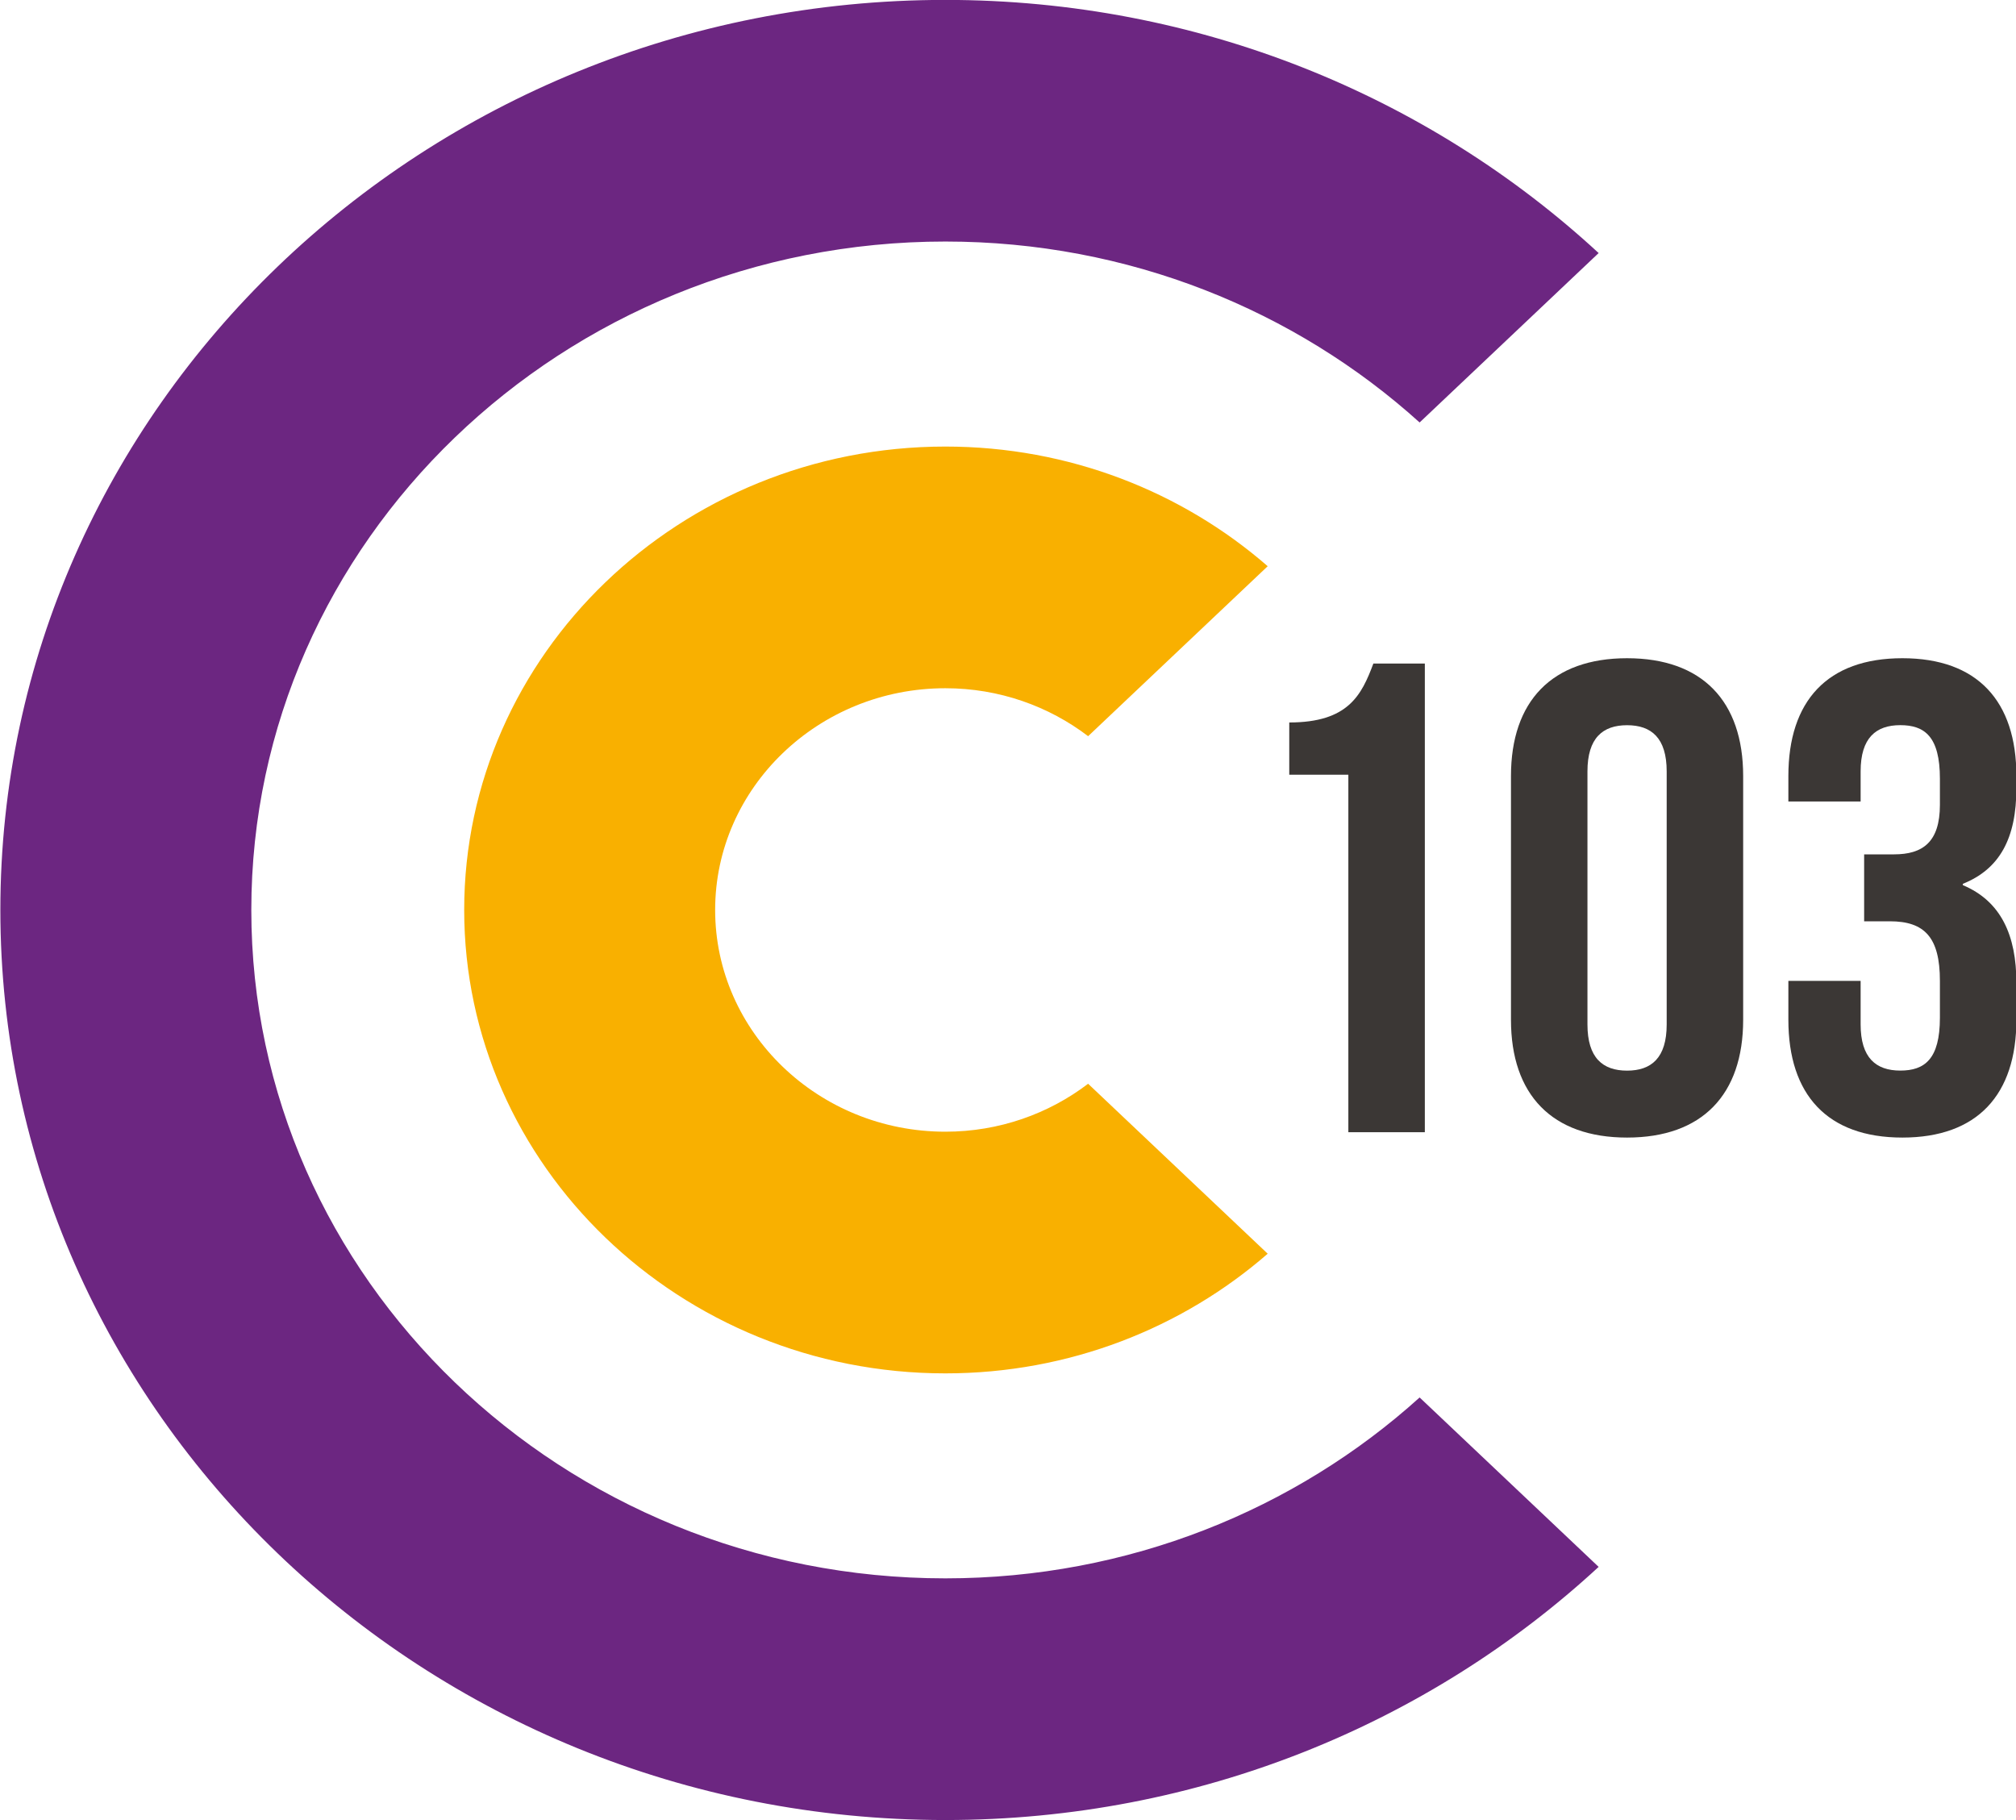
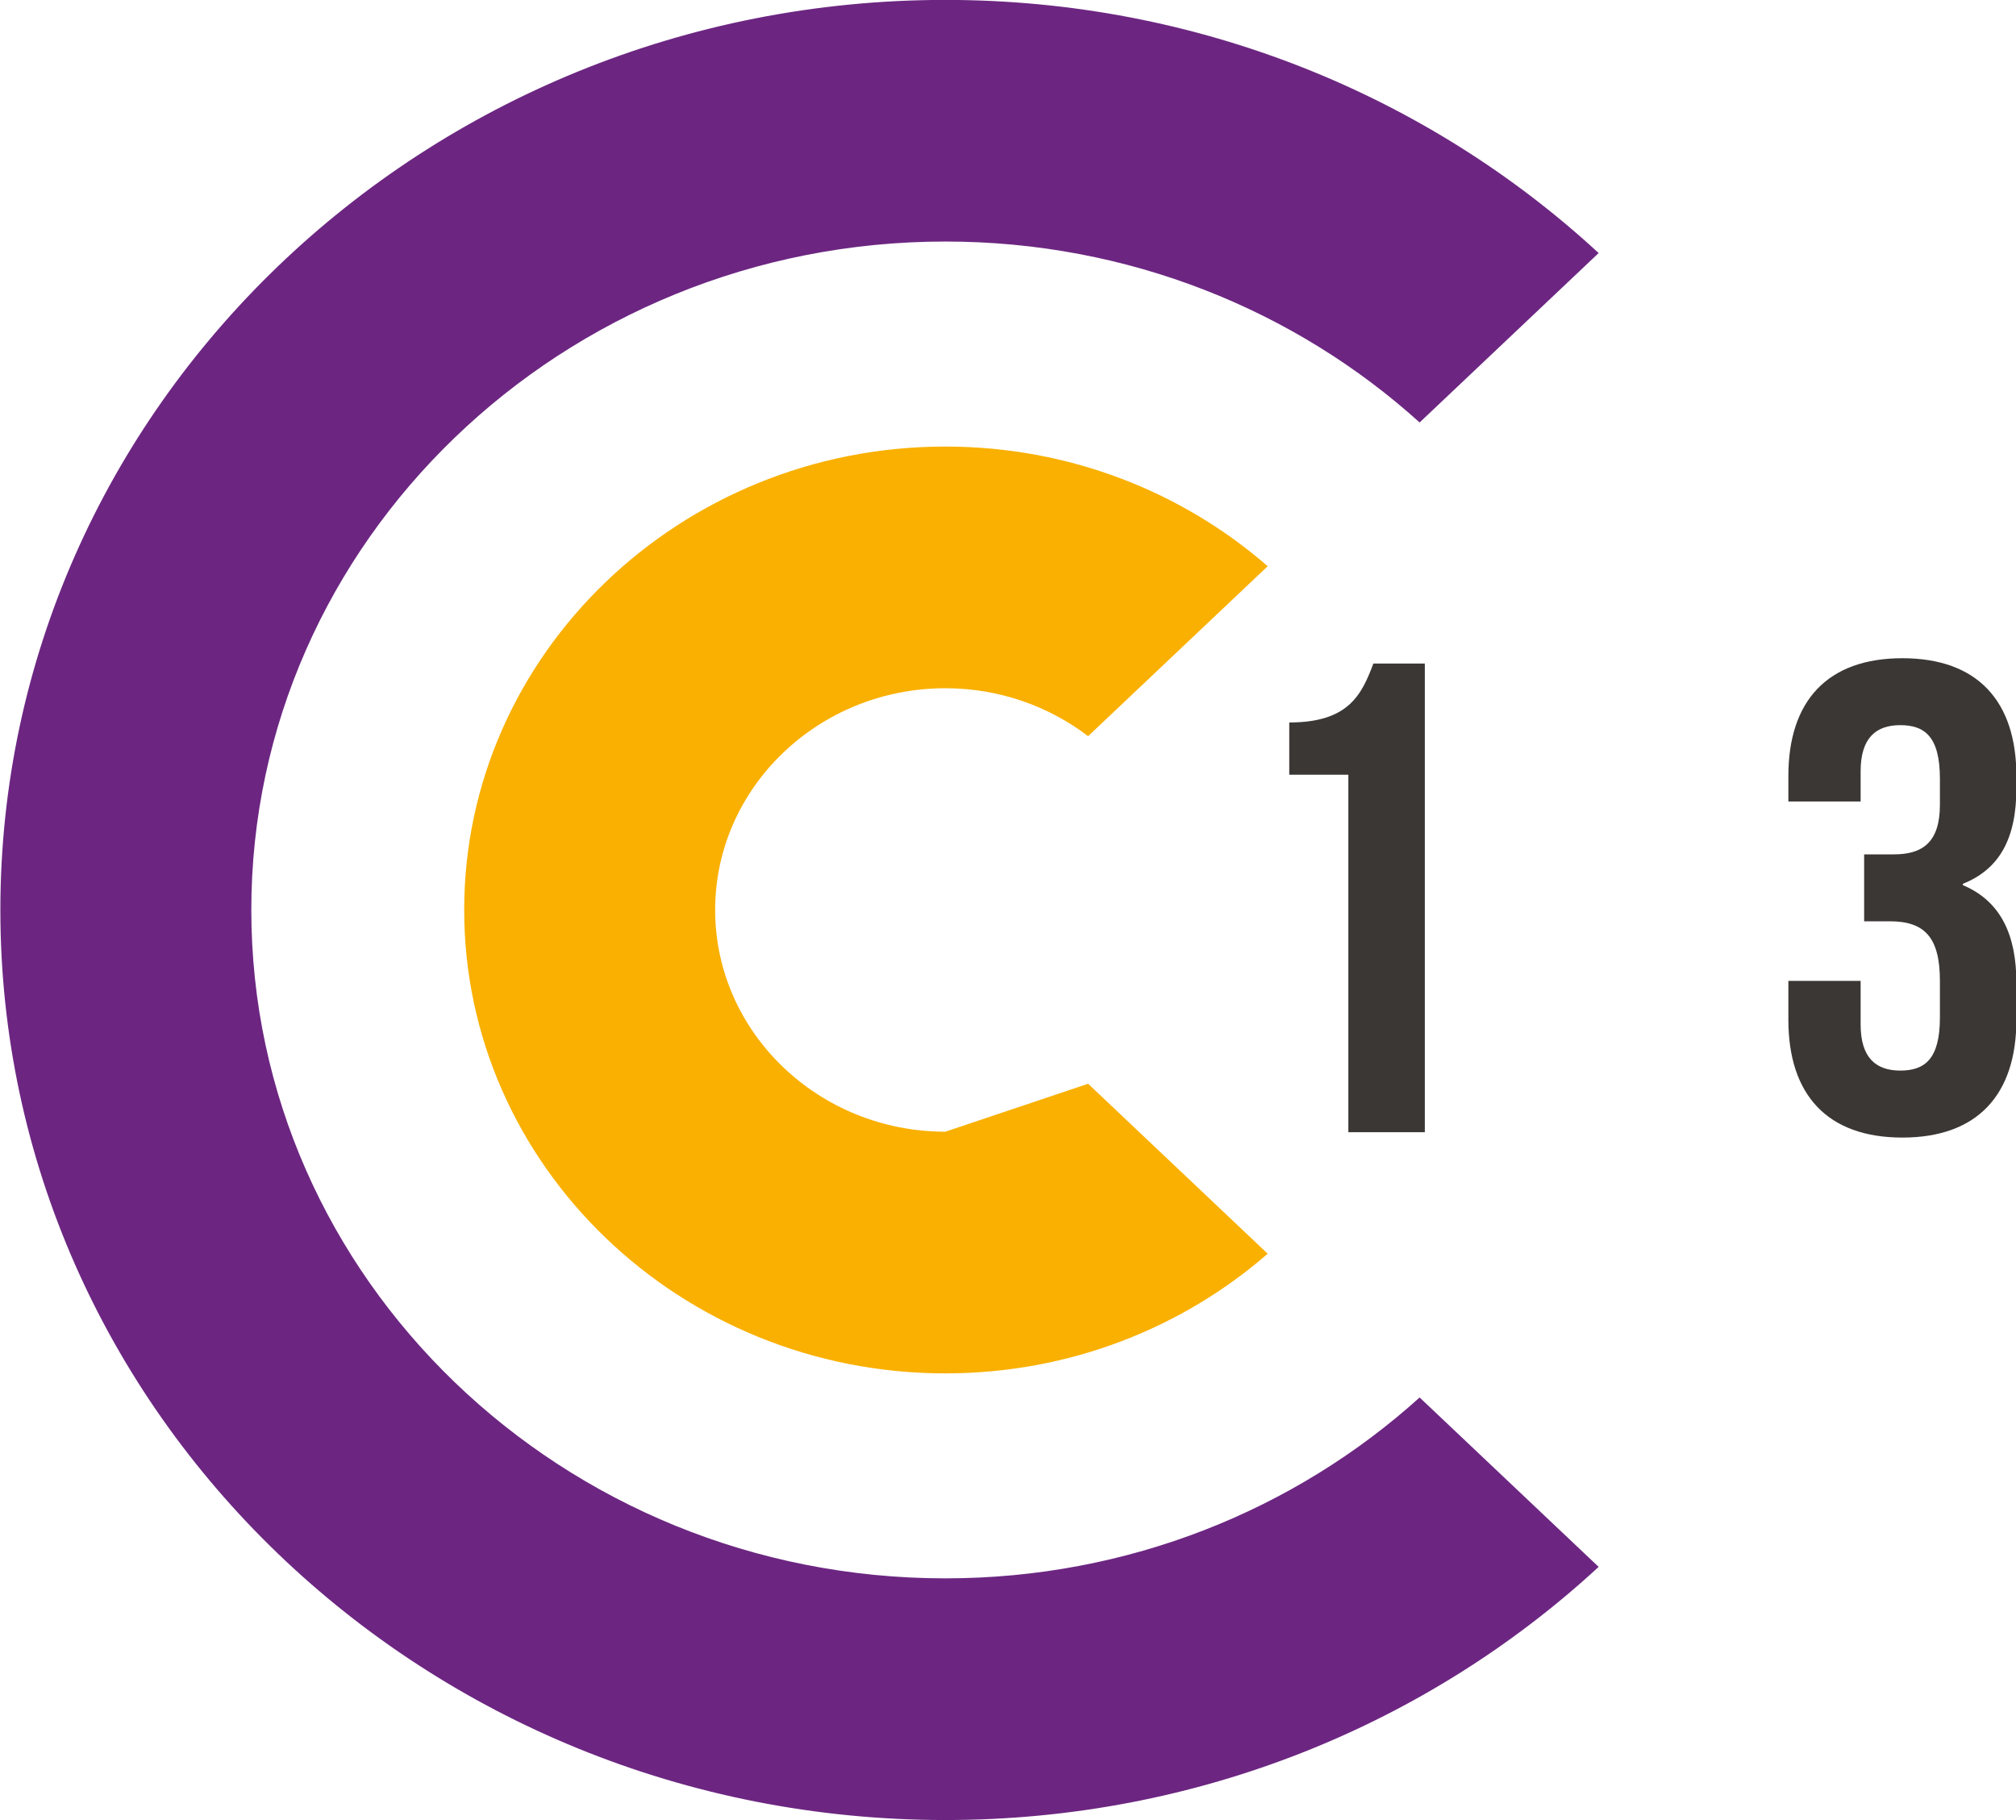
<svg xmlns="http://www.w3.org/2000/svg" xmlns:ns1="http://www.inkscape.org/namespaces/inkscape" xmlns:ns2="http://sodipodi.sourceforge.net/DTD/sodipodi-0.dtd" id="svg18982" version="1.1" ns1:version="0.48.5 r10040" width="1000" height="902.849" xml:space="preserve" ns2:docname="A.svg">
  <defs id="defs18986">
    <linearGradient id="linearGradient19471">
      <stop style="stop-color:#09b29f;stop-opacity:1" offset="0" id="stop19473" />
      <stop id="stop19495" offset="0.1" style="stop-color:#05a19e;stop-opacity:1" />
      <stop id="stop19493" offset="0.2" style="stop-color:#08a5aa;stop-opacity:1" />
      <stop id="stop19491" offset="0.3" style="stop-color:#138da4;stop-opacity:1" />
      <stop id="stop19489" offset="0.4" style="stop-color:#04859f;stop-opacity:1" />
      <stop id="stop19487" offset="0.5" style="stop-color:#107da4;stop-opacity:1" />
      <stop id="stop19485" offset="0.6" style="stop-color:#2374a3;stop-opacity:1" />
      <stop id="stop19483" offset="0.7" style="stop-color:#2469a2;stop-opacity:1" />
      <stop id="stop19481" offset="0.8" style="stop-color:#2d5ea0;stop-opacity:1" />
      <stop id="stop19479" offset="0.9" style="stop-color:#2f5ba4;stop-opacity:1" />
      <stop style="stop-color:#5c61a3;stop-opacity:1" offset="1" id="stop19475" />
    </linearGradient>
    <clipPath clipPathUnits="userSpaceOnUse" id="clipPath19008">
      <path d="m 0,595.28 841.89,0 L 841.89,0 0,0 0,595.28 z" id="path19010" ns1:connector-curvature="0" />
    </clipPath>
    <clipPath clipPathUnits="userSpaceOnUse" id="clipPath18484">
-       <path ns1:connector-curvature="0" d="m 539.527,119.573 96.842,0 0,38.984 -96.842,0 0,-38.984 z" id="path18486" />
-     </clipPath>
+       </clipPath>
    <clipPath clipPathUnits="userSpaceOnUse" id="clipPath18472">
      <path ns1:connector-curvature="0" d="m 595.015,153.141 c -0.876,-0.353 -1.634,-0.86 -2.257,-1.505 l 0,0 c -0.612,-0.634 -1.091,-1.383 -1.424,-2.227 l 0,0 c -0.324,-0.825 -0.5,-1.712 -0.523,-2.636 l 0,0 c -0.02,-0.856 0.101,-1.686 0.359,-2.464 l 0,0 c 0.264,-0.793 0.659,-1.508 1.174,-2.125 l 0,0 c 0.264,-0.315 0.559,-0.601 0.885,-0.856 l 0,0 -2.603,-4.988 1.165,-0.697 c 0.468,-0.281 1.098,-0.551 1.926,-0.828 l 0,0 c 0.853,-0.284 1.808,-0.441 2.837,-0.466 l 0,0 c 1.447,-0.035 2.734,0.217 3.826,0.75 l 0,0 c 1.085,0.53 1.994,1.271 2.7,2.202 l 0,0 c 0.677,0.892 1.19,1.941 1.527,3.117 l 0,0 c 0.321,1.122 0.499,2.318 0.529,3.555 l 0,0 c 0.038,1.568 -0.102,2.951 -0.418,4.111 l 0,0 c -0.329,1.211 -0.815,2.232 -1.444,3.038 l 0,0 c -0.66,0.845 -1.475,1.481 -2.421,1.891 l 0,0 c -0.894,0.387 -1.866,0.596 -2.889,0.621 l 0,0 c -0.073,0.002 -0.147,0.003 -0.22,0.003 l 0,0 c -0.999,0 -1.916,-0.166 -2.729,-0.496" id="path18474" />
    </clipPath>
    <clipPath clipPathUnits="userSpaceOnUse" id="clipPath18528">
      <path ns1:connector-curvature="0" d="m 0,0 1190.551,0 0,841.89 L 0,841.89 0,0 z" id="path18530" />
    </clipPath>
  </defs>
  <ns2:namedview pagecolor="#ffffff" bordercolor="#666666" borderopacity="1" objecttolerance="10" gridtolerance="10" guidetolerance="10" ns1:pageopacity="0" ns1:pageshadow="2" ns1:window-width="1021" ns1:window-height="1036" id="namedview18984" showgrid="false" fit-margin-top="0" fit-margin-left="0" fit-margin-right="0" fit-margin-bottom="0" ns1:zoom="0.25" ns1:cx="622.96617" ns1:cy="12.734344" ns1:window-x="888" ns1:window-y="-20" ns1:window-maximized="0" ns1:current-layer="g18990">
    <ns1:grid type="xygrid" id="grid19455" empspacing="5" visible="true" enabled="true" snapvisiblegridlinesonly="true" originx="-1474.035px" originy="-321.414px" />
  </ns2:namedview>
  <g id="g18990" ns1:groupmode="layer" ns1:label="brand-guidelines-2017" transform="matrix(1.25,0,0,-1.25,-1474.035,1224.263)">
    <g id="g19062" transform="matrix(1.026,0,0,1.026,704.716,212.722)" />
    <g id="g19066" transform="matrix(1.026,0,0,1.026,680.045,180.51)" />
    <g id="g19070" transform="matrix(1.026,0,0,1.026,677.556,216.307)" />
    <g id="g19074" transform="matrix(1.026,0,0,1.026,623.901,212.722)" />
    <g id="g18524" transform="matrix(21.772,0,0,21.772,-13287.034,-2477.686)">
      <g id="g18526" clip-path="url(#clipPath18528)">
        <g id="g18532" transform="translate(687.942,145.618)">
          <path d="m 0,0 c 1.077,0 1.318,0.5 1.533,1.074 l 0.938,0 0,-8.542 -1.394,0 0,6.516 L 0,-0.952 0,0 z" style="fill:#3b3735;fill-opacity:1;fill-rule:nonzero;stroke:none" id="path18534" ns1:connector-curvature="0" />
        </g>
        <g id="g18536" transform="translate(691.983,144.641)">
-           <path d="M 0,0 C 0,1.367 0.748,2.148 2.116,2.148 3.484,2.148 4.232,1.367 4.232,0 l 0,-4.442 C 4.232,-5.808 3.484,-6.589 2.116,-6.589 0.748,-6.589 0,-5.808 0,-4.442 L 0,0 z m 1.394,-4.527 c 0,-0.61 0.279,-0.842 0.722,-0.842 0.443,0 0.722,0.232 0.722,0.842 l 0,4.612 c 0,0.61 -0.279,0.842 -0.722,0.842 -0.443,0 -0.722,-0.232 -0.722,-0.842 l 0,-4.612 z" style="fill:#3b3735;fill-opacity:1;fill-rule:nonzero;stroke:none" id="path18538" ns1:connector-curvature="0" />
-         </g>
+           </g>
        <g id="g18540" transform="translate(699.801,144.593)">
          <path d="m 0,0 c 0,0.769 -0.279,0.976 -0.722,0.976 -0.444,0 -0.723,-0.232 -0.723,-0.842 l 0,-0.549 -1.317,0 0,0.464 c 0,1.366 0.709,2.147 2.078,2.147 1.368,0 2.078,-0.781 2.078,-2.147 l 0,-0.22 c 0,-0.915 -0.304,-1.476 -0.976,-1.745 l 0,-0.024 c 0.697,-0.293 0.976,-0.916 0.976,-1.782 l 0,-0.671 c 0,-1.367 -0.71,-2.148 -2.078,-2.148 -1.369,0 -2.078,0.781 -2.078,2.148 l 0,0.708 1.317,0 0,-0.793 c 0,-0.61 0.279,-0.842 0.723,-0.842 0.443,0 0.722,0.207 0.722,0.964 l 0,0.671 c 0,0.793 -0.279,1.086 -0.912,1.086 l -0.469,0 0,1.22 0.545,0 c 0.519,0 0.836,0.22 0.836,0.903 L 0,0 z" style="fill:#3b3735;fill-opacity:1;fill-rule:nonzero;stroke:none" id="path18542" ns1:connector-curvature="0" />
        </g>
        <g id="g18544" transform="translate(690.318,133.315)">
          <path d="m 0,0 3.263,-3.088 c -3.095,-2.857 -7.292,-4.614 -11.907,-4.614 -9.497,0 -17.224,7.441 -17.224,16.588 0,9.146 7.727,16.587 17.224,16.587 4.615,0 8.812,-1.757 11.907,-4.614 L 0,17.771 c -2.263,2.044 -5.304,3.298 -8.644,3.298 -6.975,0 -12.65,-5.466 -12.65,-12.183 0,-6.718 5.675,-12.183 12.65,-12.183 3.339,0 6.381,1.253 8.644,3.297" style="fill:#6c2681;fill-opacity:1;fill-rule:nonzero;stroke:none" id="path18546" ns1:connector-curvature="0" />
        </g>
        <g id="g18548" transform="translate(681.674,138.159)">
-           <path d="m 0,0 c -2.314,0 -4.196,1.813 -4.196,4.042 0,2.228 1.882,4.041 4.196,4.041 0.982,0 1.886,-0.328 2.602,-0.874 l 3.273,3.098 C 4.319,11.661 2.258,12.488 0,12.488 c -4.836,0 -8.77,-3.789 -8.77,-8.446 0,-4.658 3.934,-8.447 8.77,-8.447 2.258,0 4.319,0.827 5.875,2.181 L 2.602,0.874 C 1.886,0.328 0.982,0 0,0" style="fill:#f9b000;fill-opacity:1;fill-rule:nonzero;stroke:none" id="path18550" ns1:connector-curvature="0" />
+           <path d="m 0,0 c -2.314,0 -4.196,1.813 -4.196,4.042 0,2.228 1.882,4.041 4.196,4.041 0.982,0 1.886,-0.328 2.602,-0.874 l 3.273,3.098 C 4.319,11.661 2.258,12.488 0,12.488 c -4.836,0 -8.77,-3.789 -8.77,-8.446 0,-4.658 3.934,-8.447 8.77,-8.447 2.258,0 4.319,0.827 5.875,2.181 L 2.602,0.874 " style="fill:#f9b000;fill-opacity:1;fill-rule:nonzero;stroke:none" id="path18550" ns1:connector-curvature="0" />
        </g>
      </g>
    </g>
  </g>
</svg>